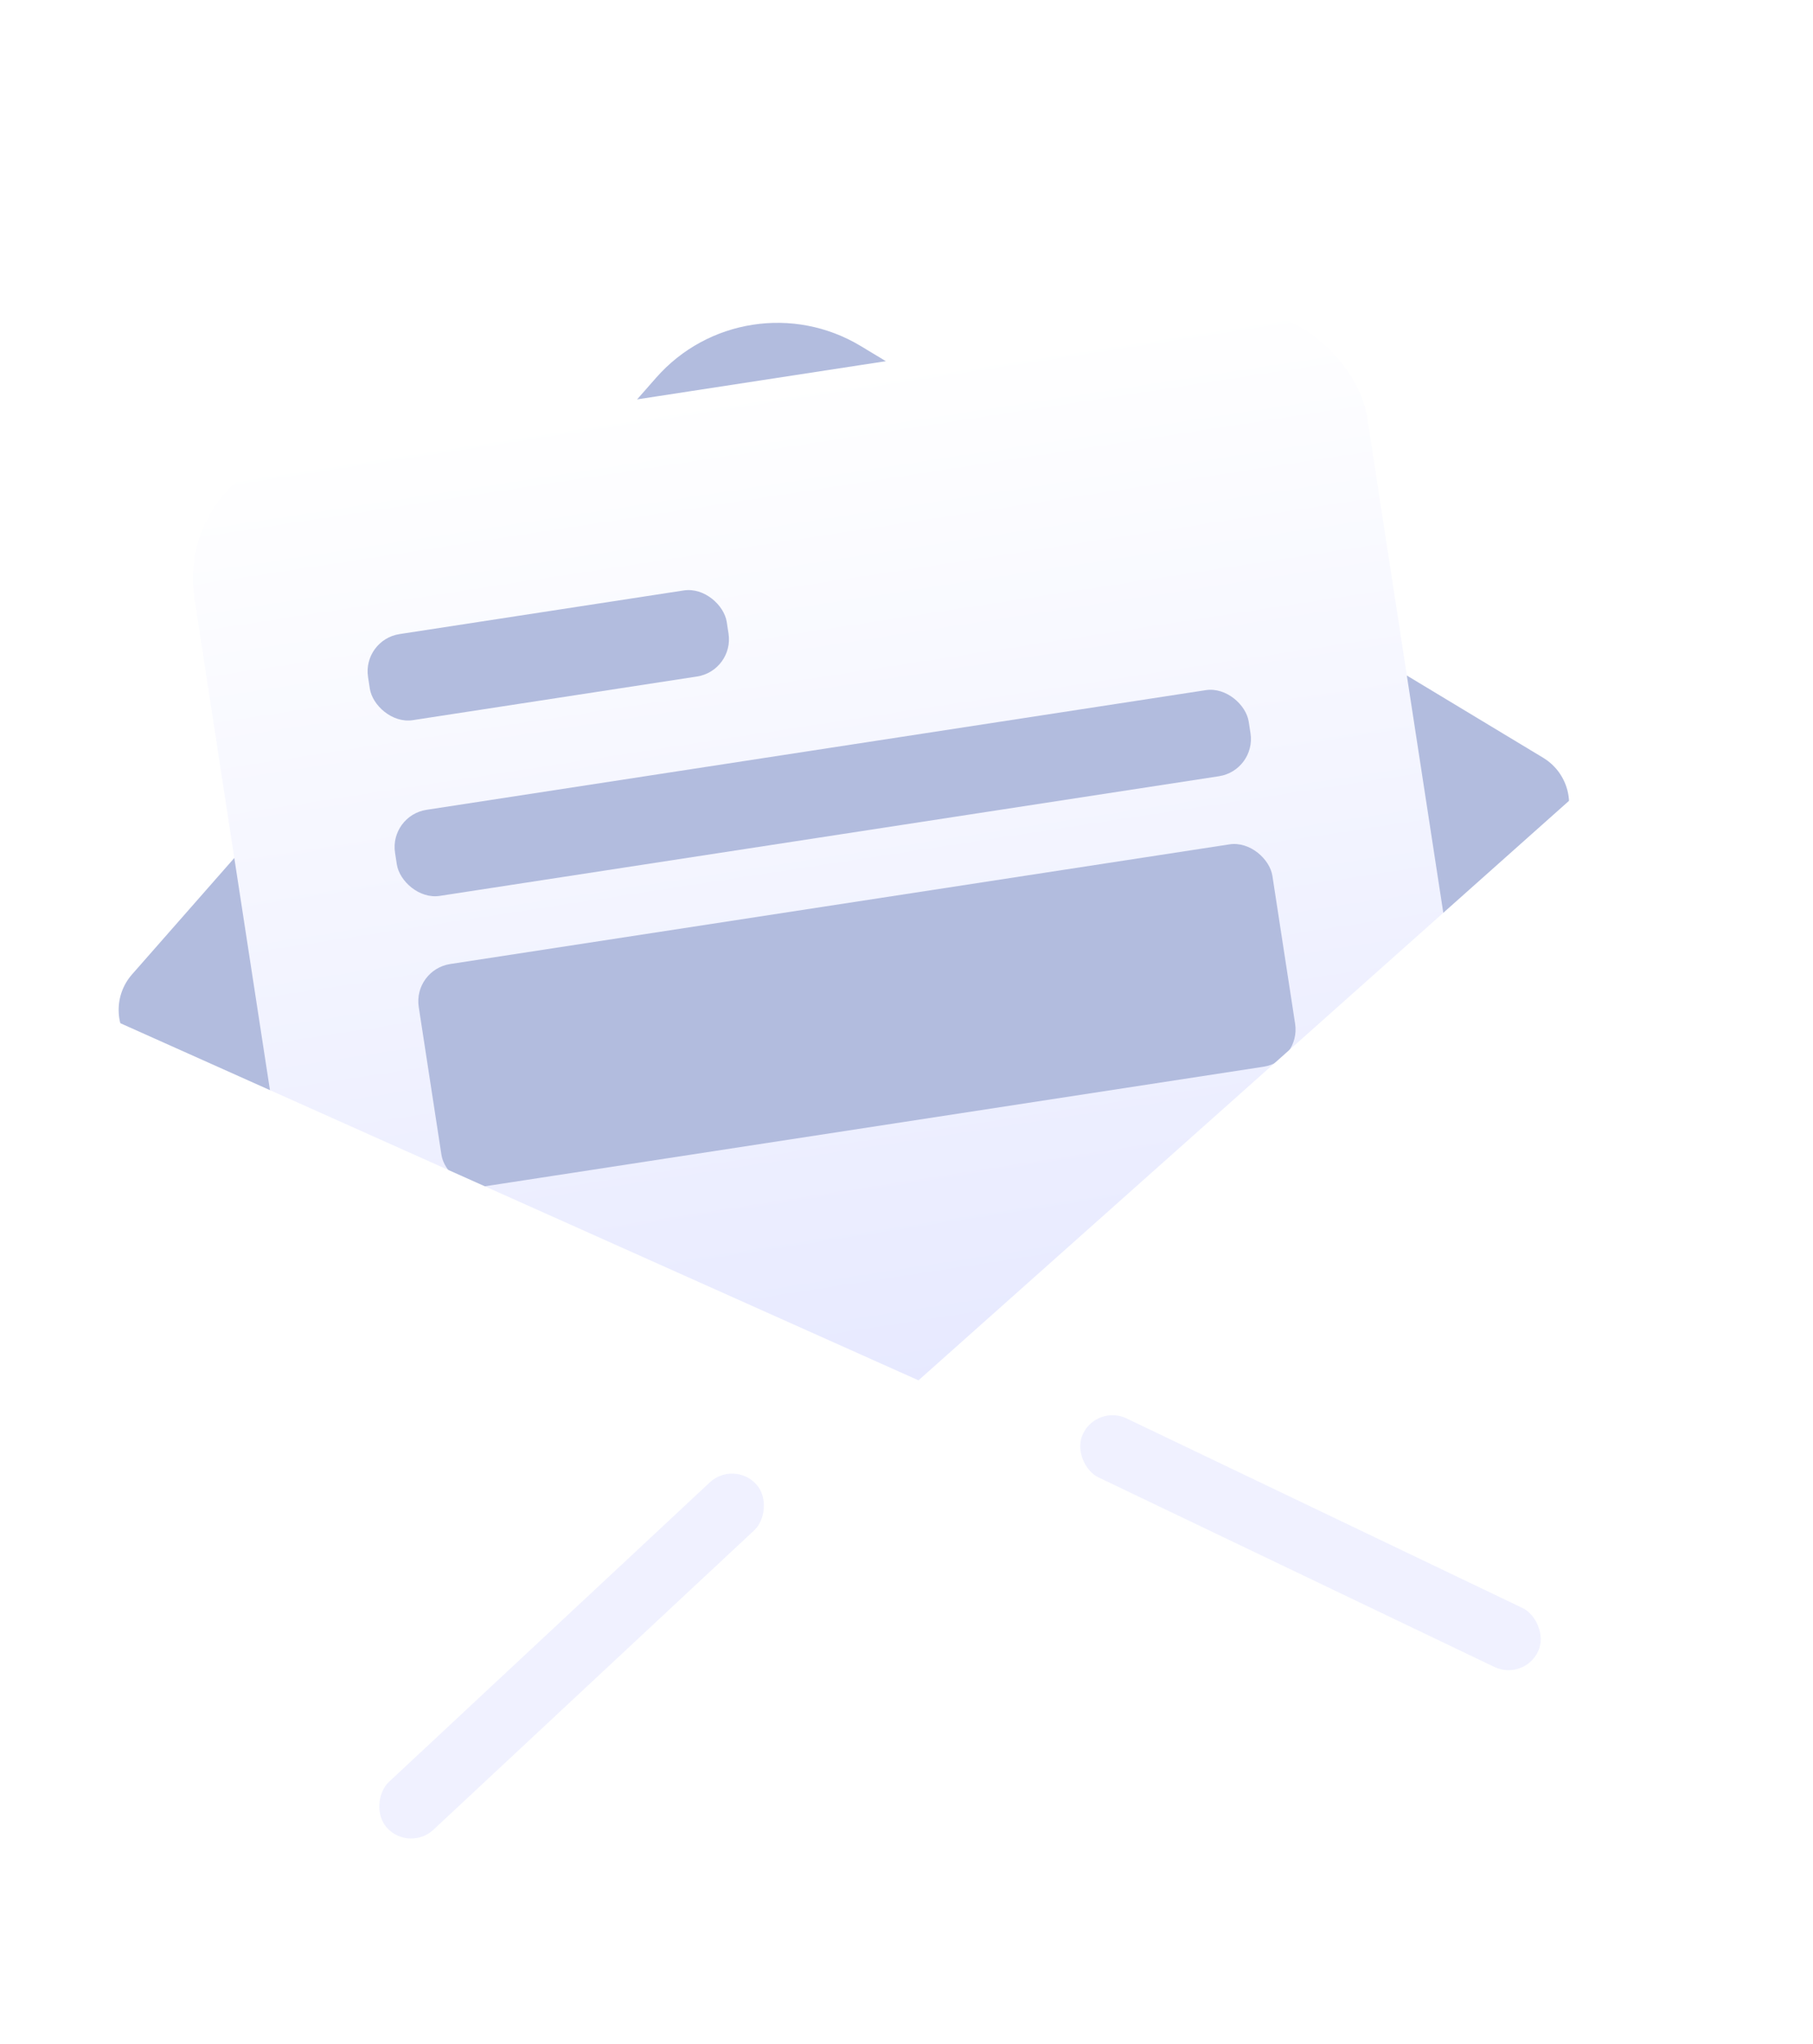
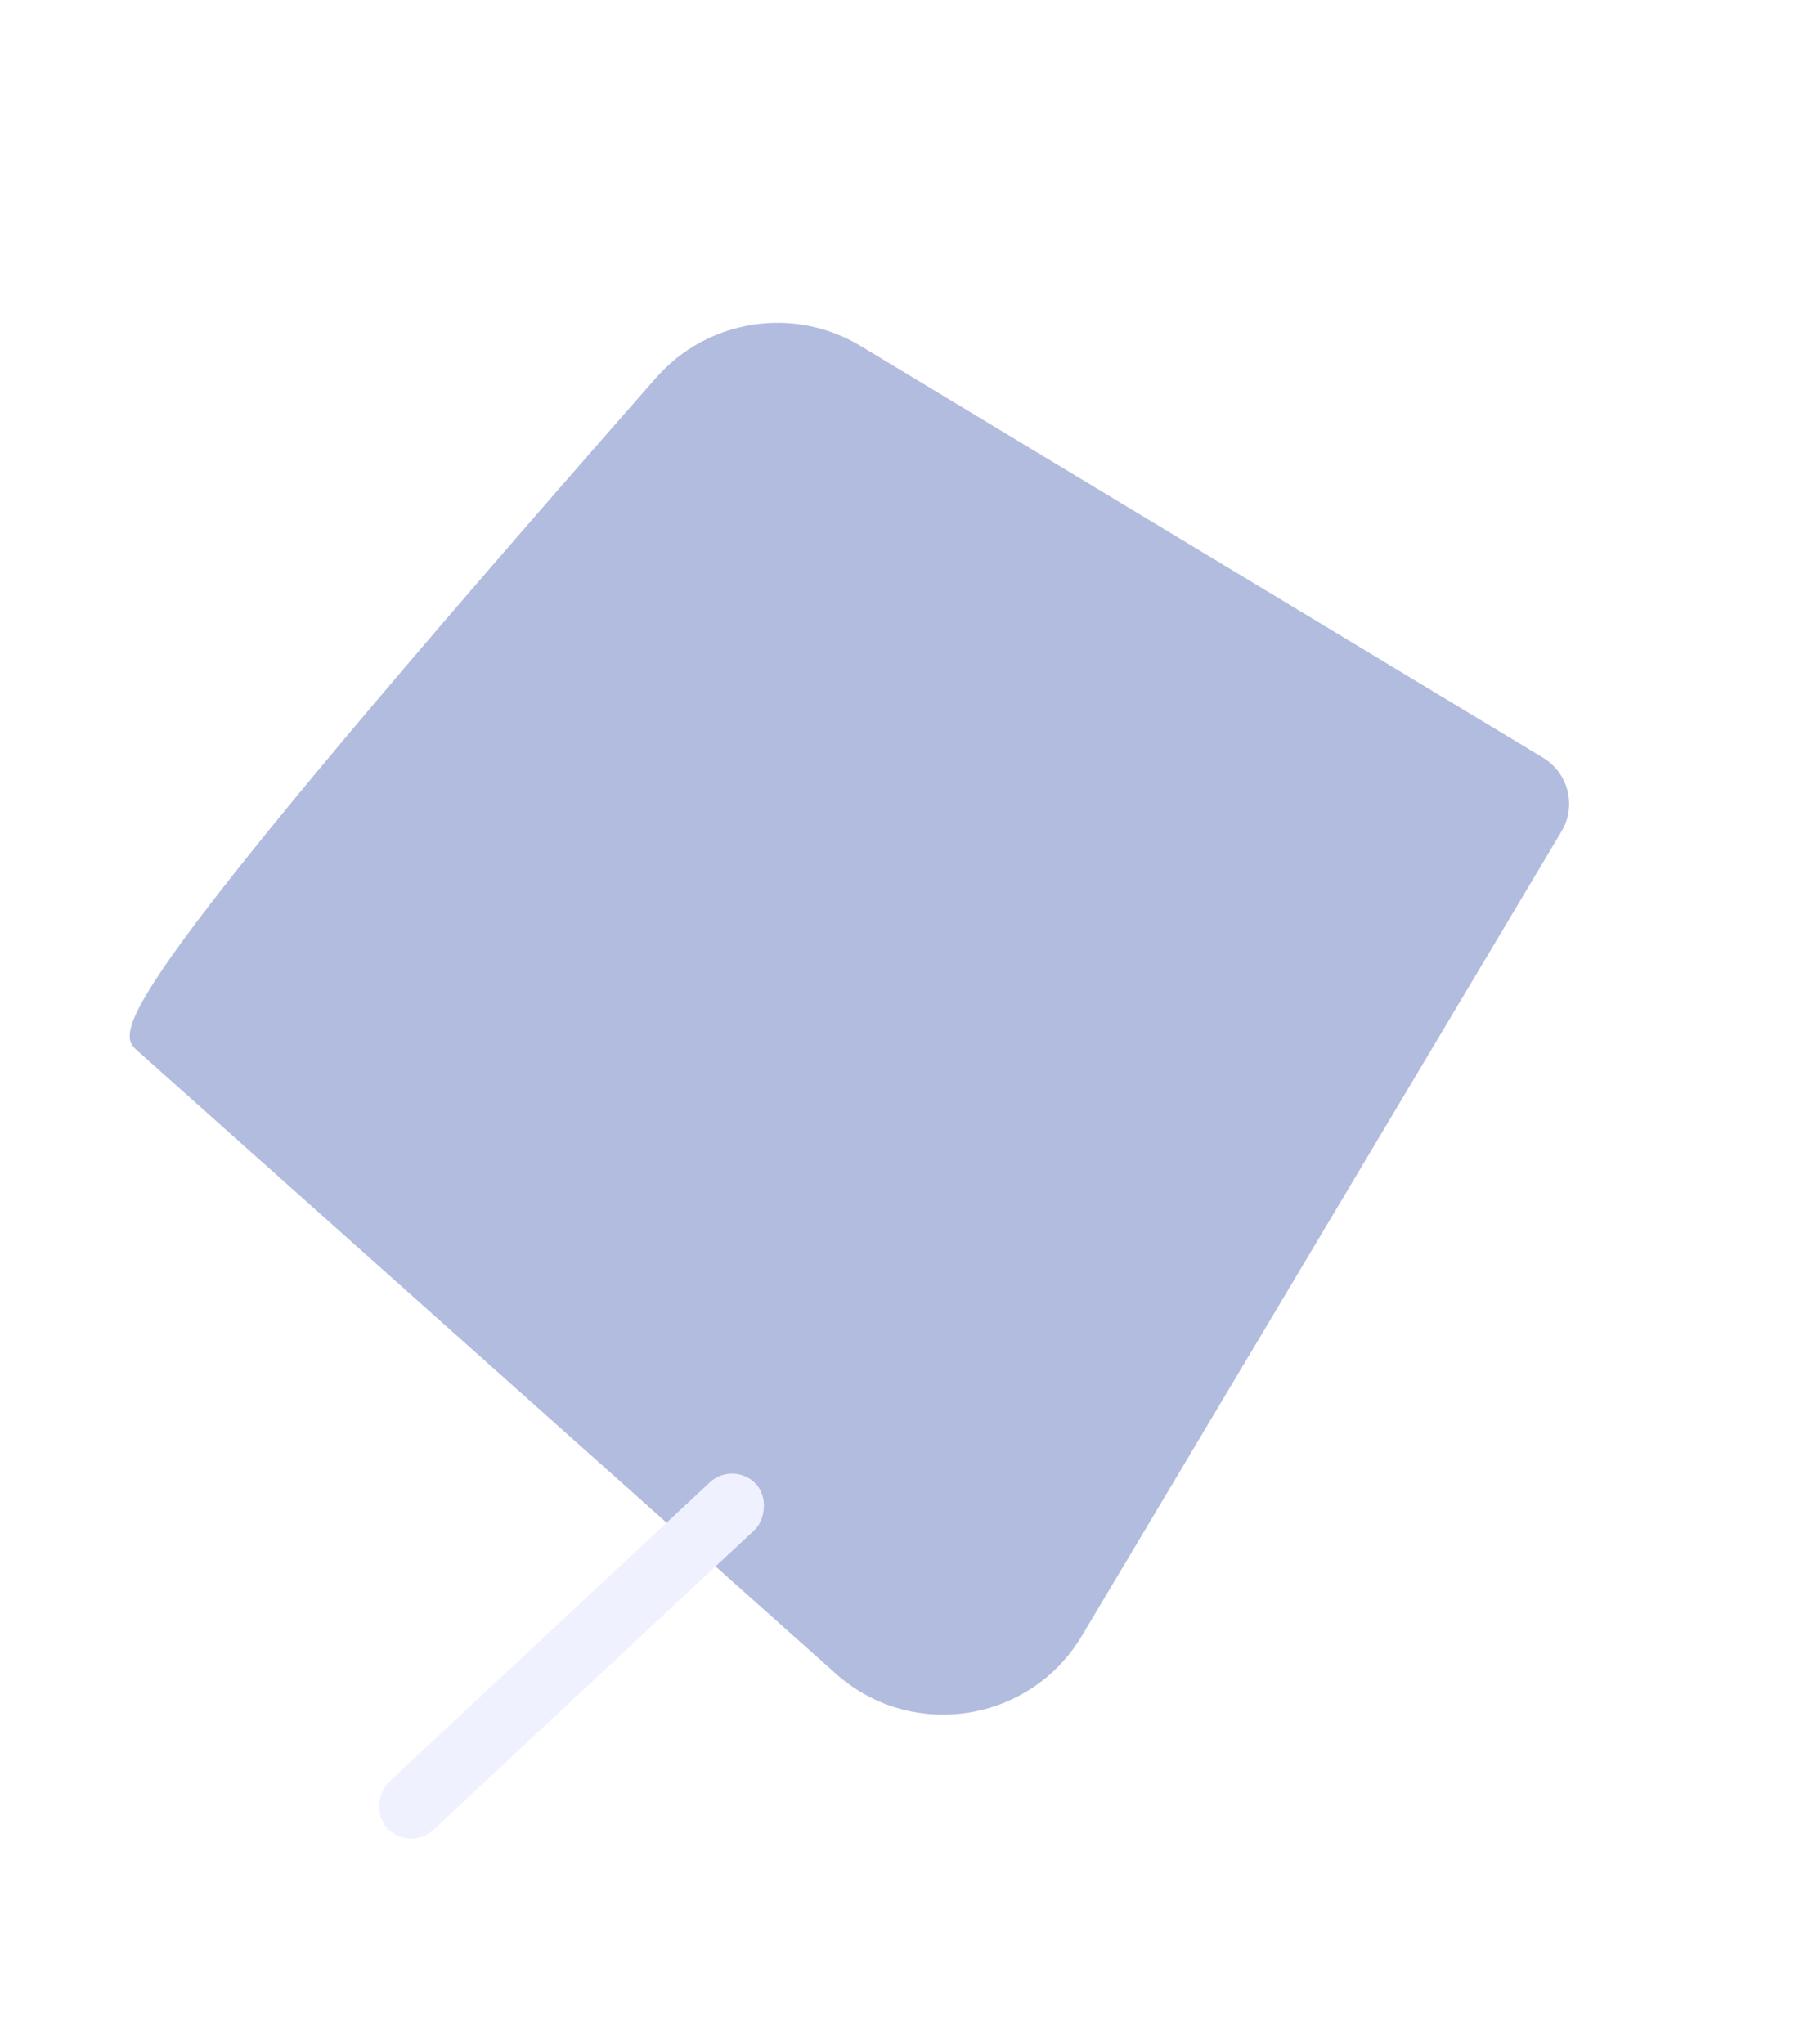
<svg xmlns="http://www.w3.org/2000/svg" viewBox="0 0 337 380" fill="none">
  <g filter="url(#filter0_dd_212_11643)">
-     <path d="M286.835 110.872L160.001 34.336C147.567 26.833 131.543 29.314 121.96 40.226L24.541 151.154C20.917 155.281 21.299 161.559 25.398 165.215L155.354 281.146C169.422 293.695 191.441 290.313 201.094 274.121L290.257 124.555C293.075 119.829 291.545 113.715 286.835 110.872Z" fill="#B2BCDE" />
-     <rect x="32.484" y="57.449" width="220.575" height="233.391" rx="24" transform="rotate(-8.732 32.484 57.449)" fill="url(#paint0_linear_212_11643)" />
-     <rect x="67.35" y="88.946" width="67.454" height="16.189" rx="7" transform="rotate(-8.732 67.35 88.946)" fill="#B2BCDE" />
+     <path d="M286.835 110.872L160.001 34.336C147.567 26.833 131.543 29.314 121.96 40.226C20.917 155.281 21.299 161.559 25.398 165.215L155.354 281.146C169.422 293.695 191.441 290.313 201.094 274.121L290.257 124.555C293.075 119.829 291.545 113.715 286.835 110.872Z" fill="#B2BCDE" />
    <rect x="72.367" y="121.616" width="160.541" height="16.189" rx="7" transform="rotate(-8.732 72.367 121.616)" fill="#B2BCDE" />
    <rect x="76.771" y="150.285" width="160.541" height="41.822" rx="7" transform="rotate(-8.732 76.771 150.285)" fill="#B2BCDE" />
-     <path fill-rule="evenodd" clip-rule="evenodd" d="M21.969 160.046L170.73 226.62L291.99 118.577C293.019 120.923 293.762 123.44 294.169 126.091L316.6 272.138C319.115 288.514 307.878 303.829 291.502 306.344L78.783 339.015C62.407 341.53 47.092 330.294 44.577 313.917L22.146 167.871C21.738 165.218 21.692 162.593 21.969 160.046Z" fill="white" />
    <rect x="136.378" y="241.45" width="12.142" height="93.761" rx="6.071" transform="rotate(46.968 136.378 241.45)" fill="#F0F1FF" />
-     <rect width="12.142" height="93.761" rx="6.071" transform="matrix(-0.432 0.902 0.902 0.432 203.929 231.075)" fill="#F0F1FF" />
  </g>
  <defs>
    <filter id="filter0_dd_212_11643" x="1.794" y="27.326" width="335.158" height="352.042" filterUnits="userSpaceOnUse" color-interpolation-filters="sRGB">
      <feFlood flood-opacity="0" result="BackgroundImageFix" />
      <feColorMatrix in="SourceAlpha" type="matrix" values="0 0 0 0 0 0 0 0 0 0 0 0 0 0 0 0 0 0 127 0" result="hardAlpha" />
      <feMorphology radius="5" operator="erode" in="SourceAlpha" result="effect1_dropShadow_212_11643" />
      <feOffset dy="10" />
      <feGaussianBlur stdDeviation="5" />
      <feColorMatrix type="matrix" values="0 0 0 0 0 0 0 0 0 0 0 0 0 0 0 0 0 0 0.04 0" />
      <feBlend mode="normal" in2="BackgroundImageFix" result="effect1_dropShadow_212_11643" />
      <feColorMatrix in="SourceAlpha" type="matrix" values="0 0 0 0 0 0 0 0 0 0 0 0 0 0 0 0 0 0 127 0" result="hardAlpha" />
      <feMorphology radius="5" operator="erode" in="SourceAlpha" result="effect2_dropShadow_212_11643" />
      <feOffset dy="20" />
      <feGaussianBlur stdDeviation="12.5" />
      <feColorMatrix type="matrix" values="0 0 0 0 0 0 0 0 0 0 0 0 0 0 0 0 0 0 0.1 0" />
      <feBlend mode="normal" in2="effect1_dropShadow_212_11643" result="effect2_dropShadow_212_11643" />
      <feBlend mode="normal" in="SourceGraphic" in2="effect2_dropShadow_212_11643" result="shape" />
    </filter>
    <linearGradient id="paint0_linear_212_11643" x1="142.772" y1="57.449" x2="142.772" y2="290.84" gradientUnits="userSpaceOnUse">
      <stop stop-color="white" />
      <stop offset="1" stop-color="#E1E4FF" />
    </linearGradient>
  </defs>
</svg>